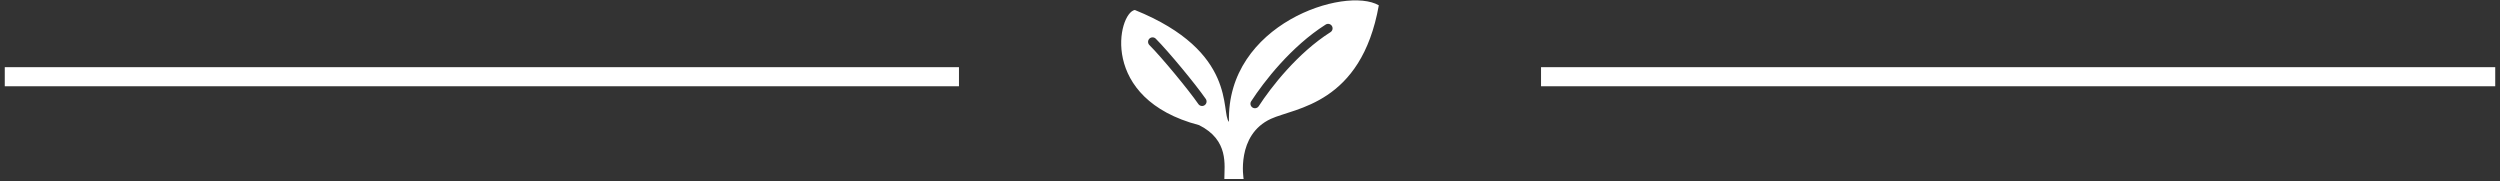
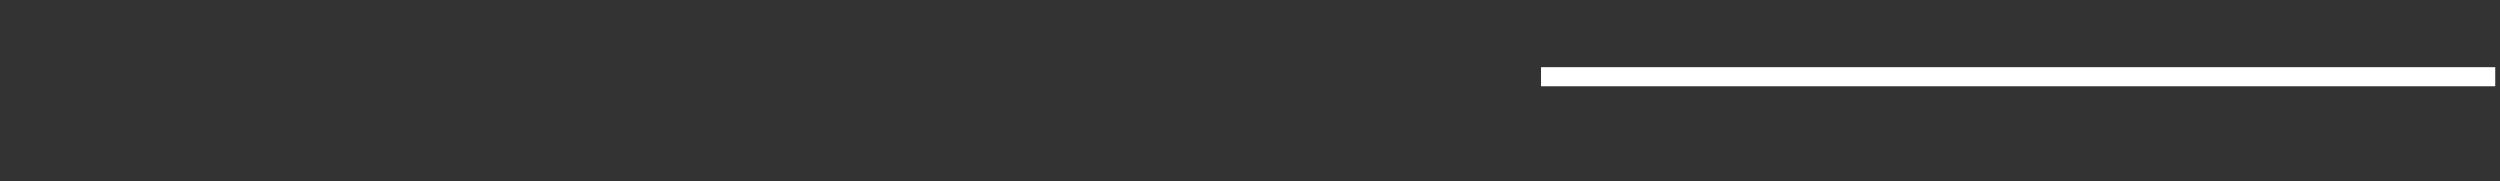
<svg xmlns="http://www.w3.org/2000/svg" width="262" height="19" viewBox="0 0 262 19" fill="none">
  <rect x="0" y="0" width="262" height="19" fill="#333333" stroke="none" />
-   <path d="M128.796 12.775C127.907 11.804 129.75 5.409 118.928 1.045C117.148 1.368 115.147 10.362 125.663 13.113C128.806 14.685 128.311 17.304 128.311 18.76H130.333C130.333 18.76 129.506 14.142 133.201 12.449C135.715 11.298 142.658 10.929 144.5 0.555C140.987 -1.476 128.512 2.483 128.796 12.775ZM126.245 11.024C126.031 11.173 125.737 11.119 125.589 10.905C124.56 9.414 121.714 5.975 120.455 4.72C120.271 4.536 120.271 4.237 120.455 4.054C120.639 3.869 120.938 3.869 121.122 4.054C122.458 5.393 125.271 8.792 126.365 10.368C126.513 10.582 126.46 10.876 126.245 11.024ZM139.436 3.37C135.995 5.545 133.183 9.163 131.914 11.128C131.774 11.347 131.481 11.409 131.263 11.268C131.044 11.127 130.982 10.835 131.123 10.616C132.449 8.571 135.297 4.88 138.931 2.574C139.151 2.434 139.442 2.499 139.582 2.72C139.721 2.94 139.656 3.23 139.436 3.37Z" fill="white" />
-   <line x1="0.5" y1="8.04" x2="100.5" y2="8.04" stroke="white" stroke-width="2" />
  <line x1="161.5" y1="8.04" x2="261.5" y2="8.04" stroke="white" stroke-width="2" />
</svg>